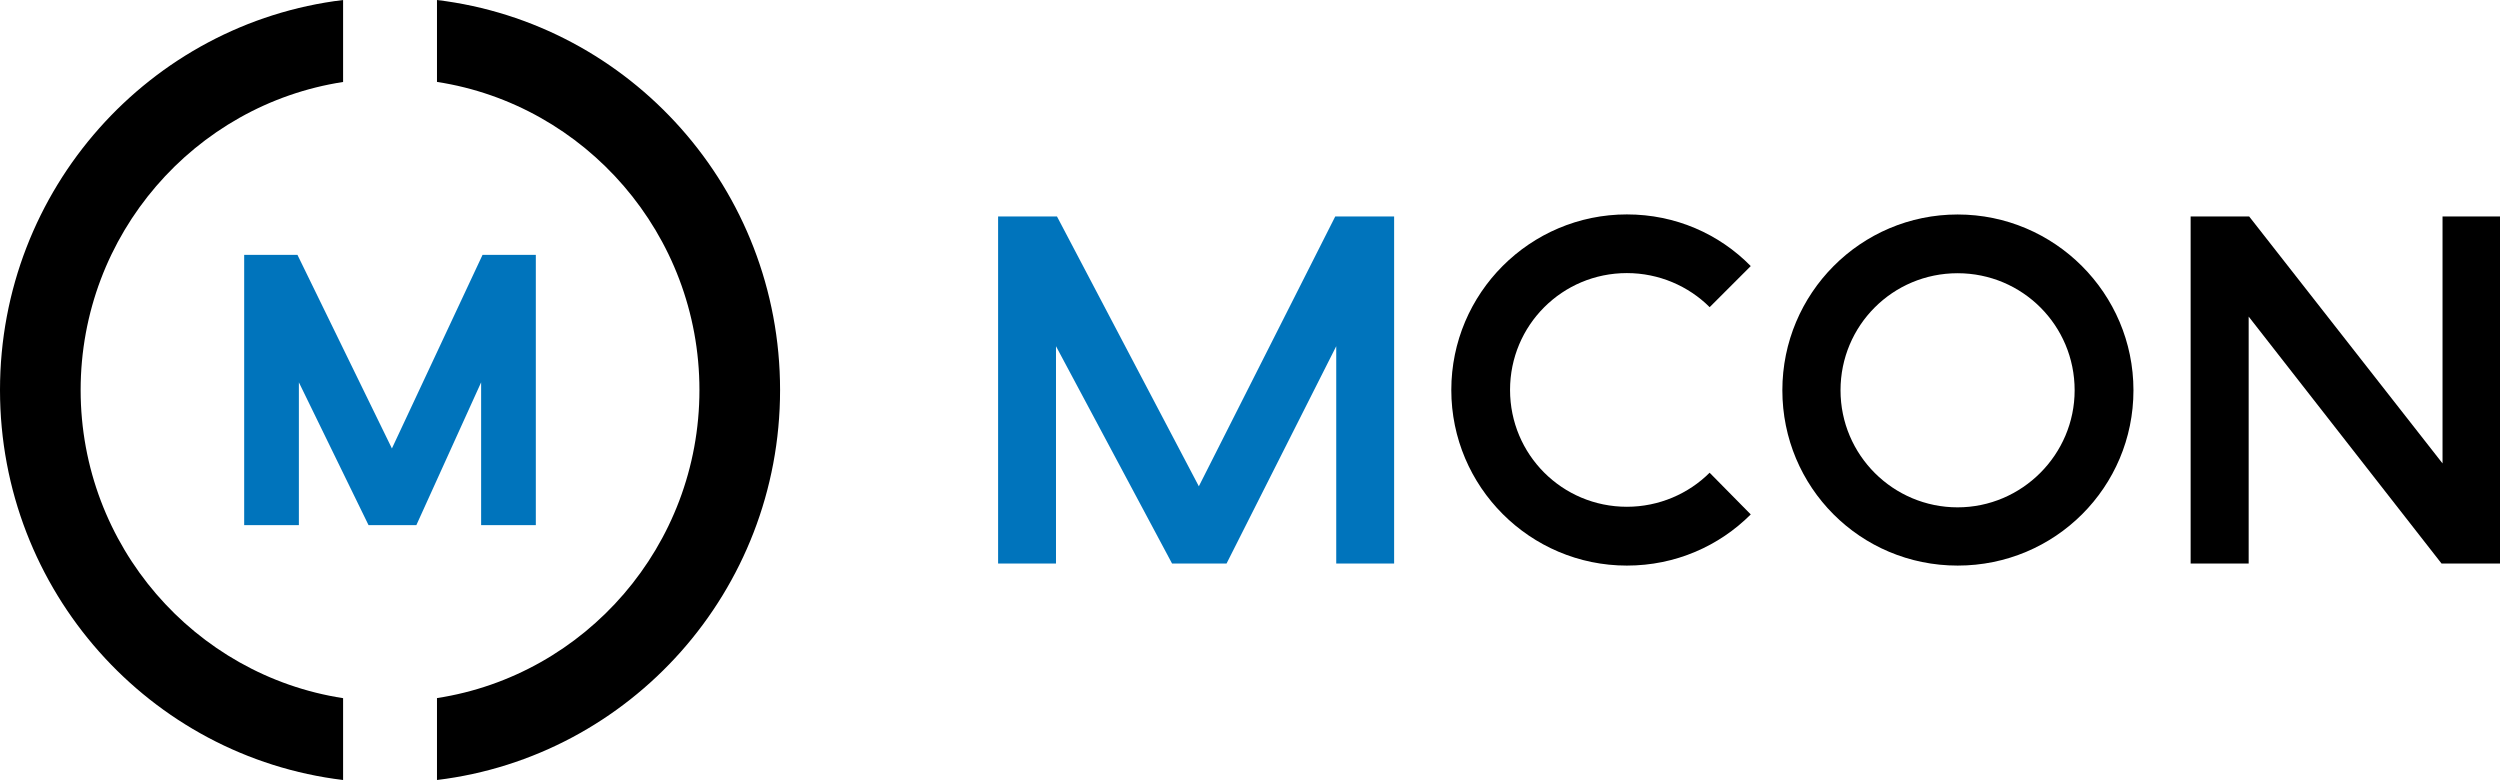
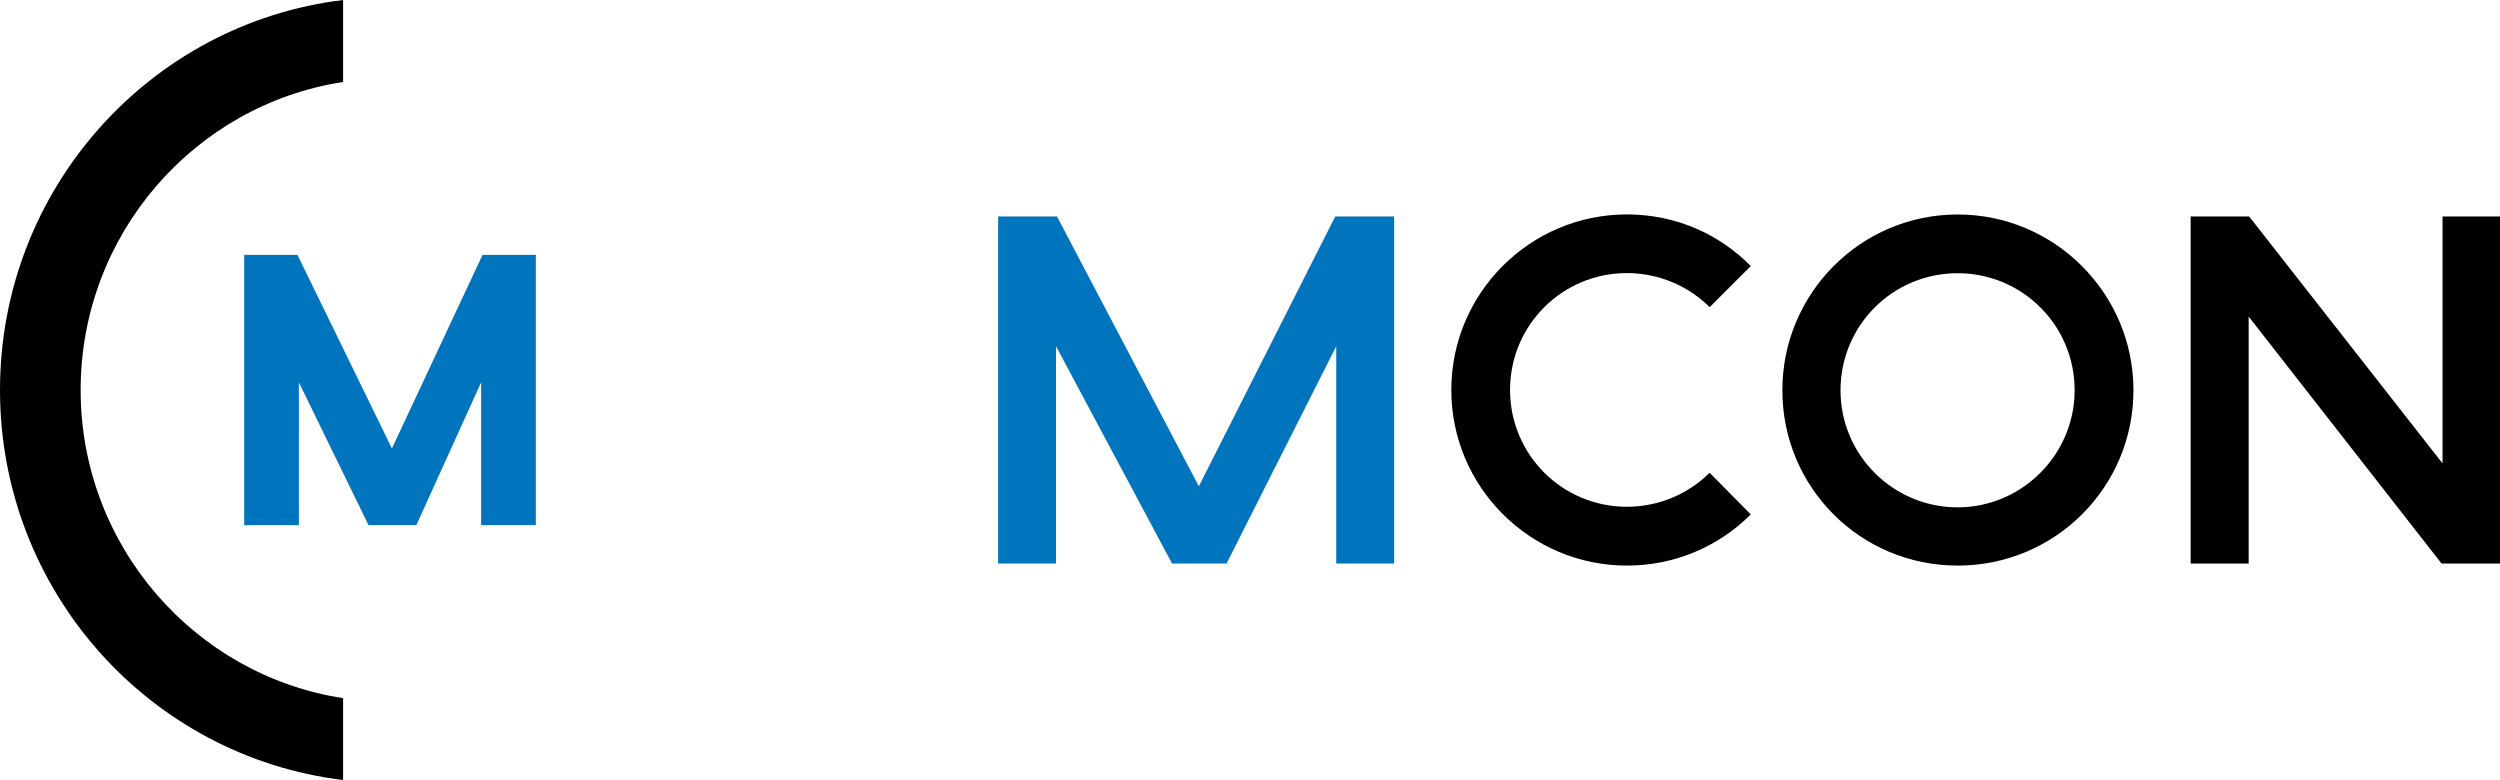
<svg xmlns="http://www.w3.org/2000/svg" id="a" data-name="Layer 1" viewBox="0 0 352.82 110.09">
  <g>
    <path d="M48.42,98.53c-20.94-3.22-37.04-21.5-37.04-43.48,0-21.99,16.09-40.26,37.04-43.48V0C21.15,3.3,0,26.68,0,55.04c0,28.37,21.15,51.75,48.42,55.04v-11.56Z" />
-     <path d="M61.67,0v11.56c20.94,3.22,37.04,21.5,37.04,43.48,0,21.99-16.09,40.26-37.04,43.48v11.56c27.27-3.3,48.42-26.68,48.42-55.04C110.09,26.68,88.94,3.3,61.67,0Z" />
  </g>
  <polygon points="68.1 35.97 55.31 63.29 41.98 35.97 34.46 35.97 34.46 74.11 42.18 74.11 42.18 53.96 52.01 74.11 58.76 74.11 67.9 53.96 67.9 74.11 75.62 74.11 75.62 35.97 68.1 35.97" fill="#0074bc" />
  <path d="M196.76,79.53h-8.18v-30.67l-15.48,30.67h-7.69l-16.38-30.67v30.67h-8.17V30.55h8.31l20.02,38.08,19.25-38.08h8.31v48.98Z" fill="#0074bc" />
  <g>
    <path d="M301.09,55.08c0,13.68-11.06,24.74-24.81,24.74s-24.74-11.06-24.74-24.74,11.06-24.81,24.74-24.81,24.81,11.13,24.81,24.81ZM292.79,55.08c0-9.15-7.37-16.52-16.52-16.52s-16.52,7.37-16.52,16.52,7.44,16.52,16.52,16.52,16.52-7.44,16.52-16.52Z" />
-     <path d="M241.28,66.72l5.8,5.88c-4.46,4.46-10.62,7.22-17.48,7.22-13.66,0-24.78-11.11-24.78-24.78s11.11-24.78,24.78-24.78c6.87,0,13.03,2.76,17.48,7.29l-5.8,5.8c-2.97-2.97-7.15-4.81-11.68-4.81-9.13,0-16.49,7.36-16.49,16.49s7.36,16.49,16.49,16.49c4.53,0,8.71-1.84,11.68-4.81Z" />
+     <path d="M241.28,66.72l5.8,5.88c-4.46,4.46-10.62,7.22-17.48,7.22-13.66,0-24.78-11.11-24.78-24.78s11.11-24.78,24.78-24.78c6.87,0,13.03,2.76,17.48,7.29l-5.8,5.8c-2.97-2.97-7.15-4.81-11.68-4.81-9.13,0-16.49,7.36-16.49,16.49s7.36,16.49,16.49,16.49c4.53,0,8.71-1.84,11.68-4.81" />
  </g>
  <path d="M344.57,79.53l-27.22-34.85v34.85h-8.19V30.55h8.26l27.29,34.85V30.55h8.12v48.98h-8.26Z" />
</svg>